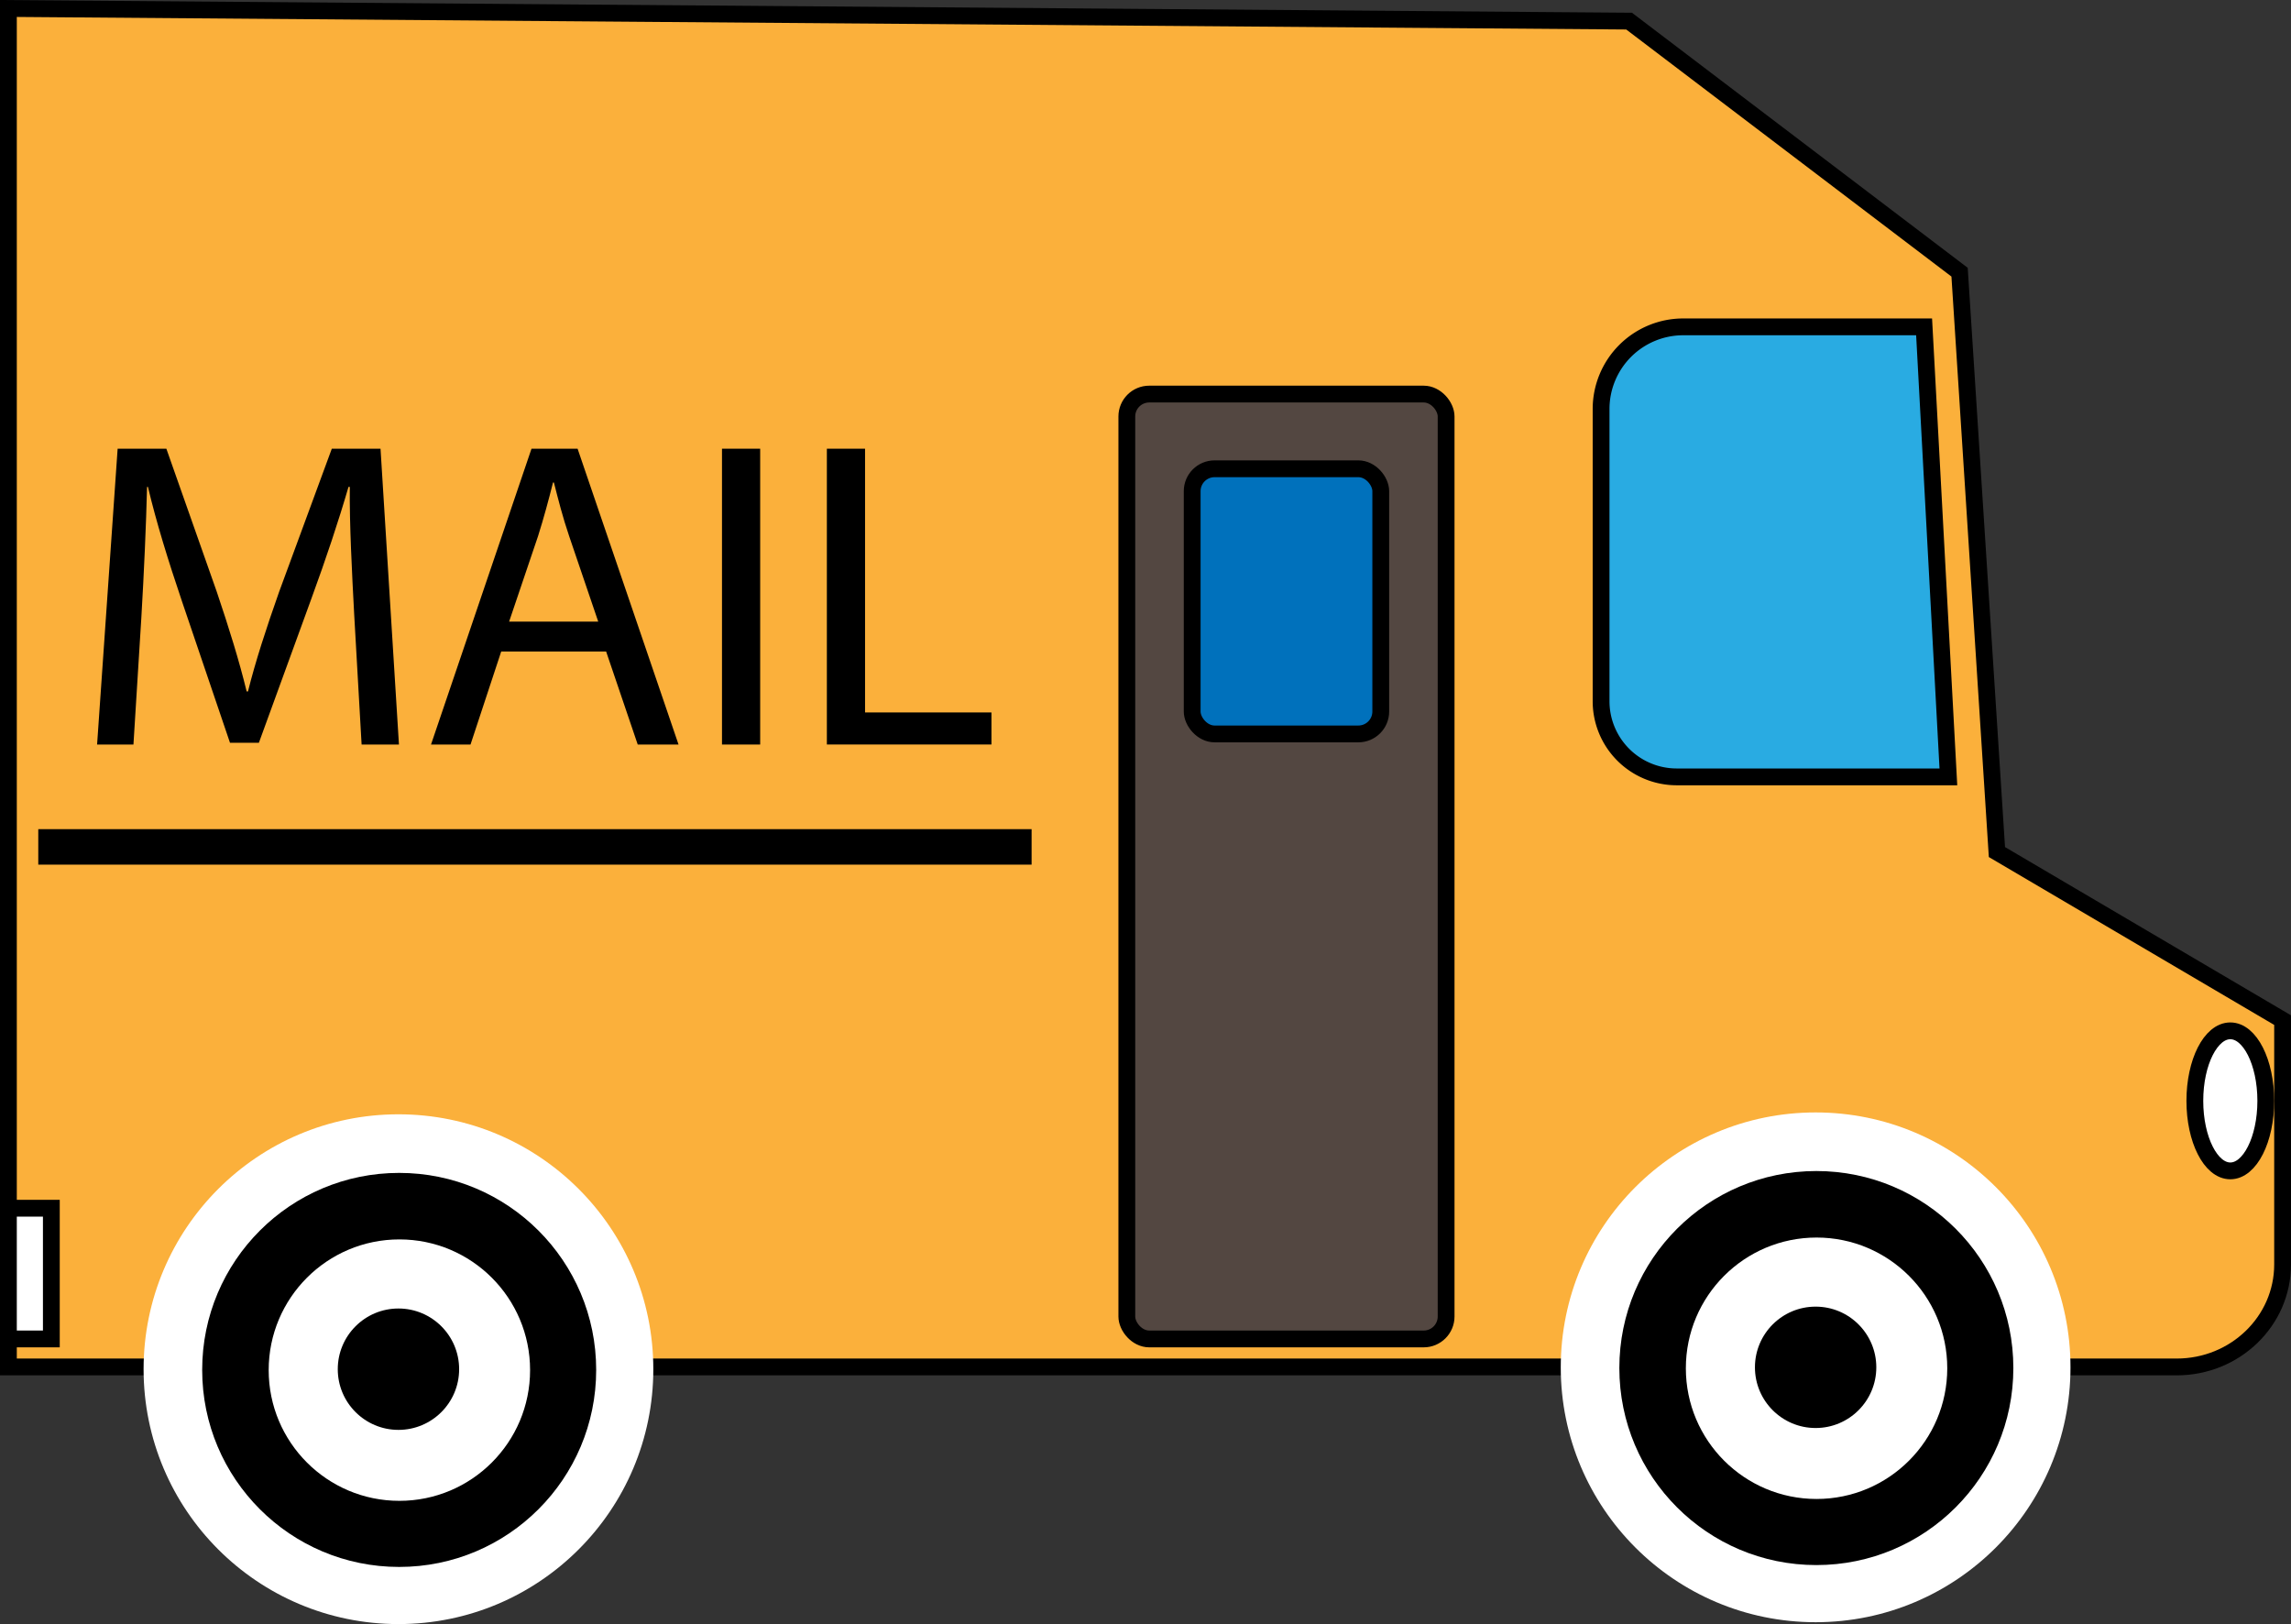
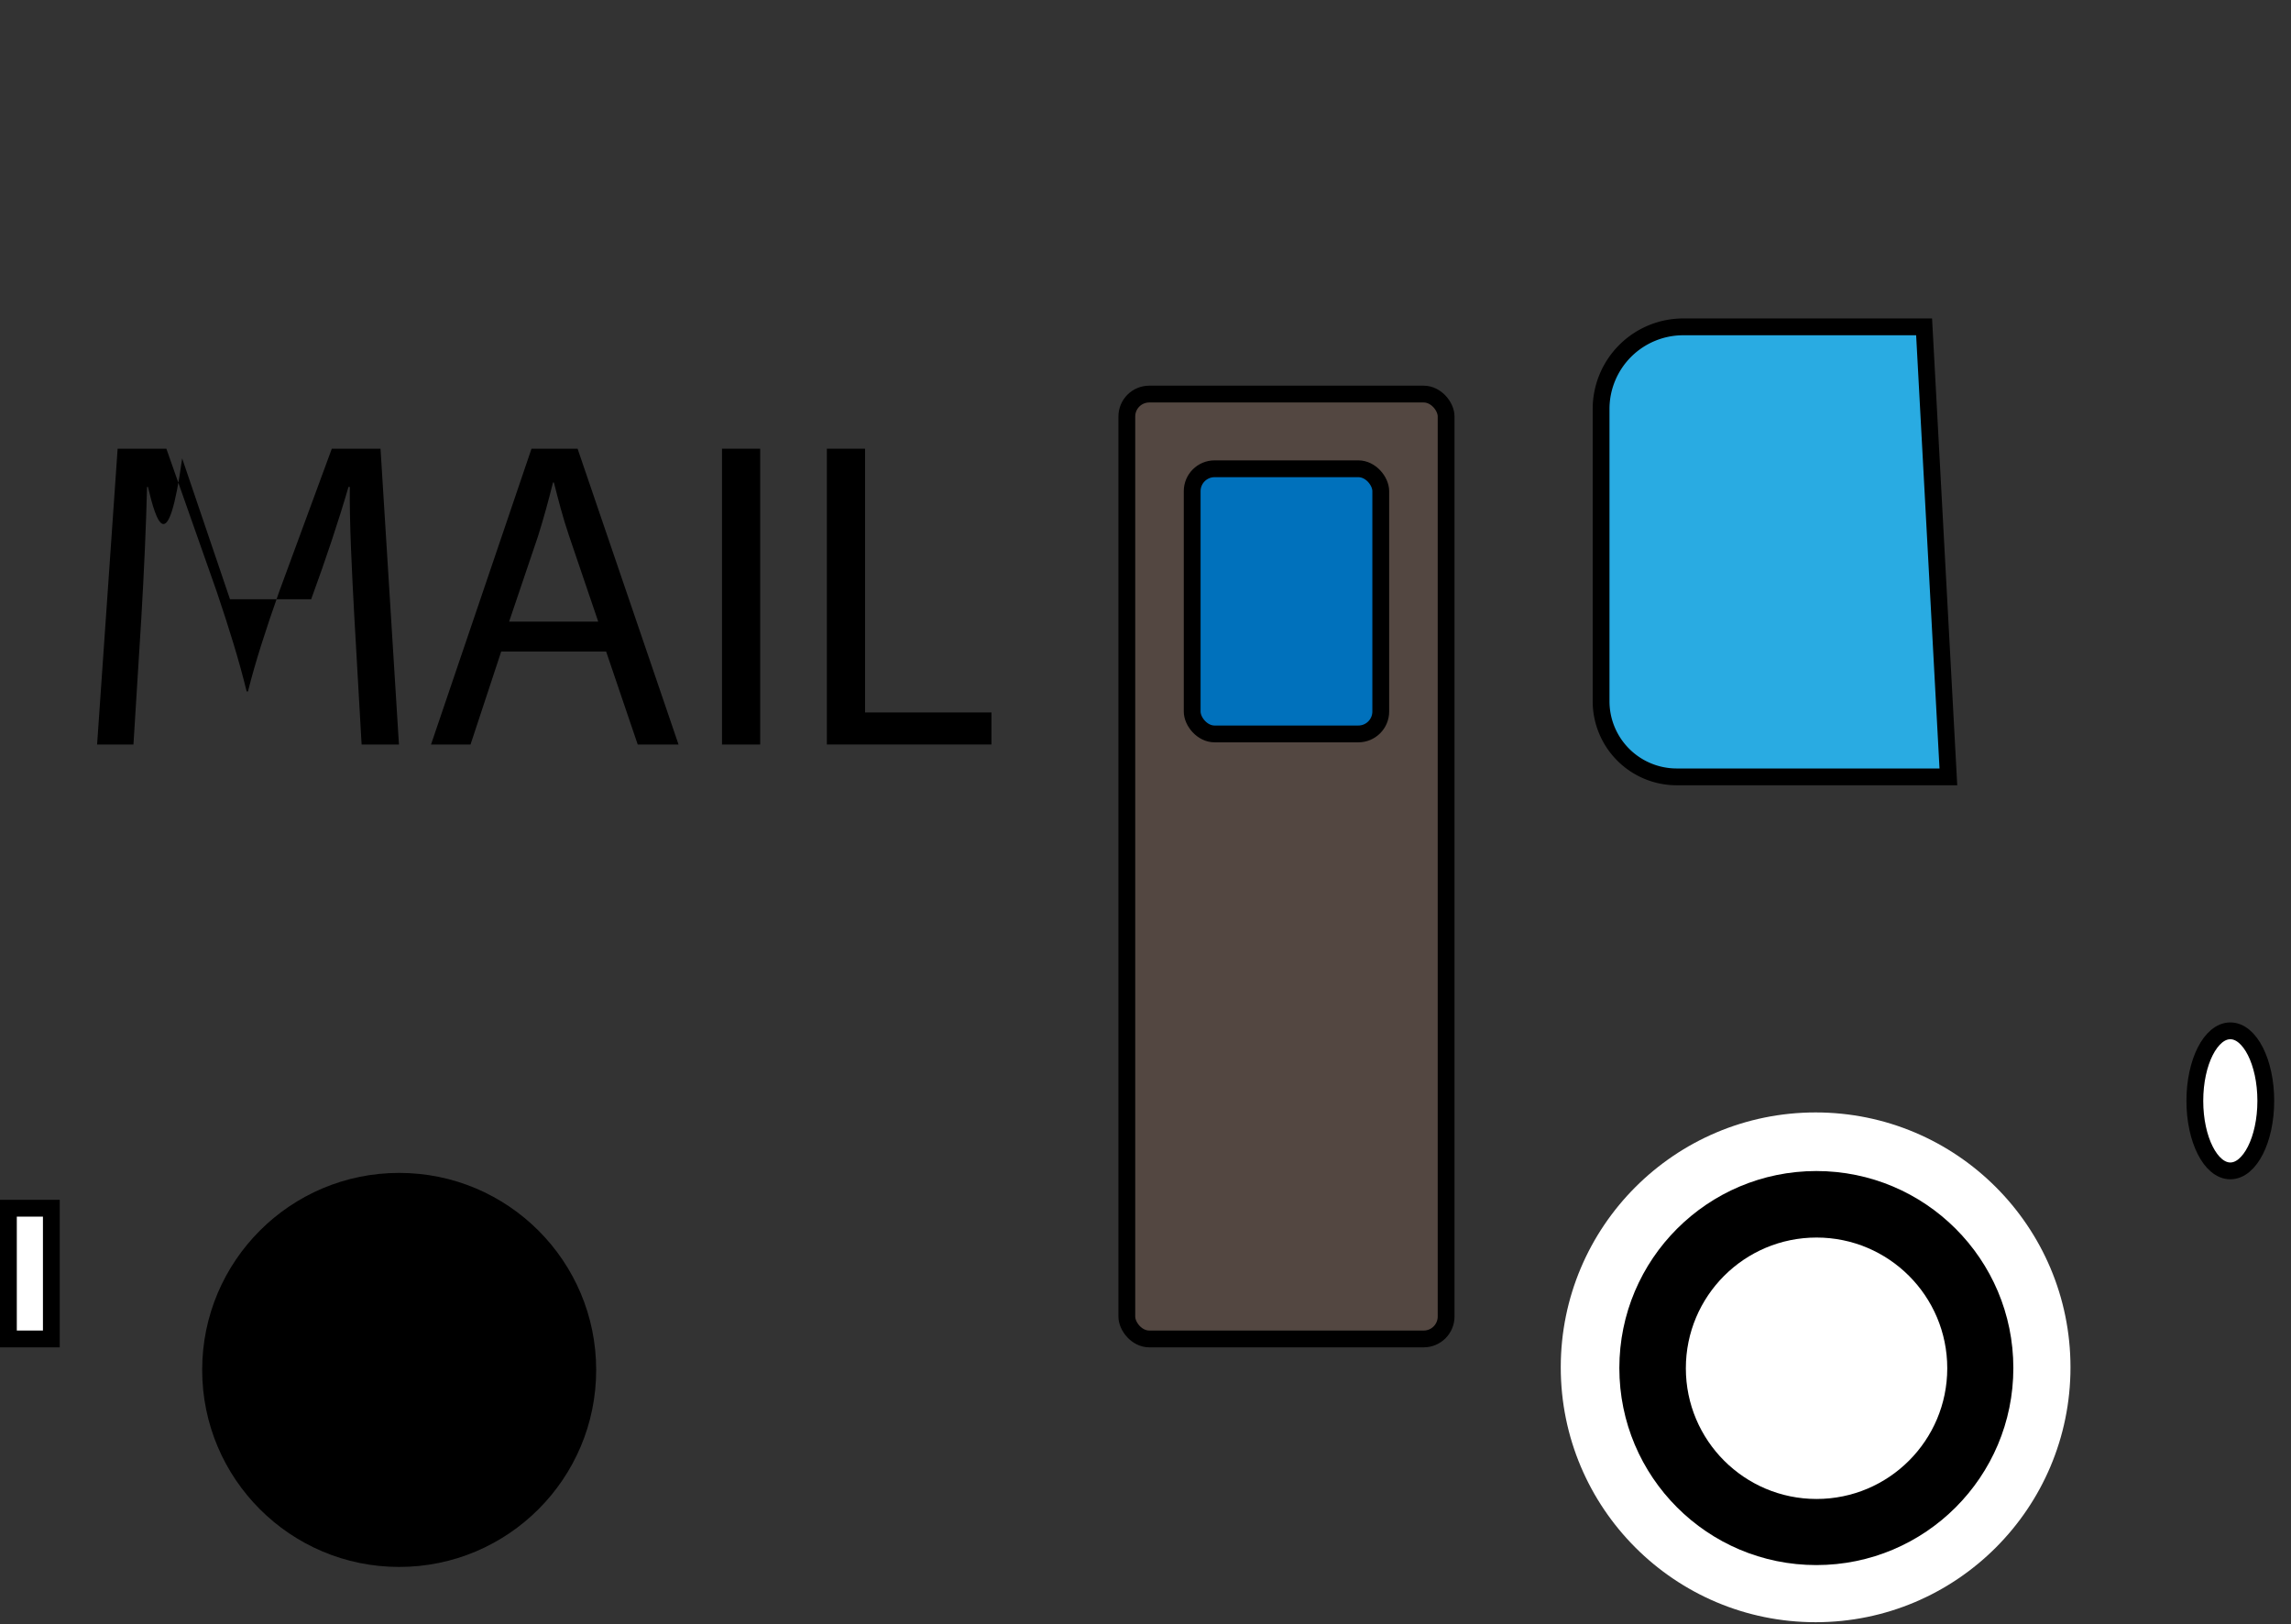
<svg xmlns="http://www.w3.org/2000/svg" id="Слой_1" data-name="Слой 1" viewBox="0 0 1227 869.74">
  <rect x="0" y="0" width="1227" height="869.74" fill="#333333" stroke="none" />
  <defs>
    <style>.cls-1{fill:#fbb03b;}.cls-1,.cls-2,.cls-3,.cls-4,.cls-5,.cls-7{stroke:#000;stroke-miterlimit:10;}.cls-1,.cls-2,.cls-3,.cls-4,.cls-7{stroke-width:9px;}.cls-2{fill:#534741;}.cls-3{fill:#29abe2;}.cls-4{fill:#0071bc;}.cls-5{fill:none;stroke-width:10px;}.cls-6,.cls-7{fill:#fff;}</style>
  </defs>
-   <path class="cls-1" d="M1494.77,897.5H333.5V170l868,6.77,177,134.45,20,310.54,153,90V842.62C1551.5,872.93,1526.1,897.5,1494.77,897.5Z" transform="translate(-329 -165.46)" />
  <rect class="cls-2" x="603.5" y="211.04" width="171" height="506" rx="12" />
  <path class="cls-3" d="M1372.5,581.5H1227A40.52,40.52,0,0,1,1186.5,541V384.45a44,44,0,0,1,44-43.95h129Z" transform="translate(-329 -165.46)" />
  <rect class="cls-4" x="638.5" y="251.04" width="101" height="142" rx="12" />
-   <rect class="cls-5" x="25.5" y="449.04" width="522" height="9" />
-   <path d="M518.7,494.6c-1.17-22.09-2.58-48.65-2.35-68.4h-.7c-5.41,18.57-12,38.32-20,60.18l-28,76.86H452.18l-25.62-75.45C419,465.46,412.69,445,408.23,426.2h-.47c-.47,19.75-1.65,46.31-3.06,70.05l-4.23,67.93H381L392,405.75H418.1l27,76.63c6.58,19.51,12,36.9,16,53.36h.71c4-16,9.64-33.38,16.69-53.36l28.21-76.63h26.09l9.87,158.43h-20Z" transform="translate(-329 -165.46)" />
+   <path d="M518.7,494.6c-1.17-22.09-2.58-48.65-2.35-68.4h-.7c-5.41,18.57-12,38.32-20,60.18H452.18l-25.62-75.45C419,465.46,412.69,445,408.23,426.2h-.47c-.47,19.75-1.65,46.31-3.06,70.05l-4.23,67.93H381L392,405.75H418.1l27,76.63c6.58,19.51,12,36.9,16,53.36h.71c4-16,9.64-33.38,16.69-53.36l28.21-76.63h26.09l9.87,158.43h-20Z" transform="translate(-329 -165.46)" />
  <path d="M597.44,514.35,581,564.18H559.84l53.82-158.43h24.68l54.07,158.43H670.55l-16.93-49.83Zm51.95-16-15.51-45.6c-3.53-10.34-5.88-19.74-8.23-28.91h-.47c-2.35,9.4-4.94,19-8,28.68l-15.51,45.83Z" transform="translate(-329 -165.46)" />
  <path d="M736.13,405.75V564.18H715.68V405.75Z" transform="translate(-329 -165.46)" />
  <path d="M771.85,405.75H792.3V547H860v17.16H771.85Z" transform="translate(-329 -165.46)" />
  <circle class="cls-6" cx="972.4" cy="732.24" r="136.5" />
  <circle cx="972.79" cy="732.63" r="105.51" />
  <circle class="cls-6" cx="972.9" cy="732.74" r="70" />
-   <circle cx="972.4" cy="732.24" r="32.5" />
-   <circle class="cls-6" cx="213.4" cy="733.24" r="136.5" />
  <circle cx="213.79" cy="733.63" r="105.51" />
-   <circle class="cls-6" cx="213.9" cy="733.74" r="70" />
  <circle cx="213.4" cy="733.24" r="32.5" />
  <ellipse class="cls-7" cx="1194.5" cy="589.54" rx="19" ry="37.5" />
  <rect class="cls-7" x="4.5" y="647.04" width="23" height="70" />
</svg>